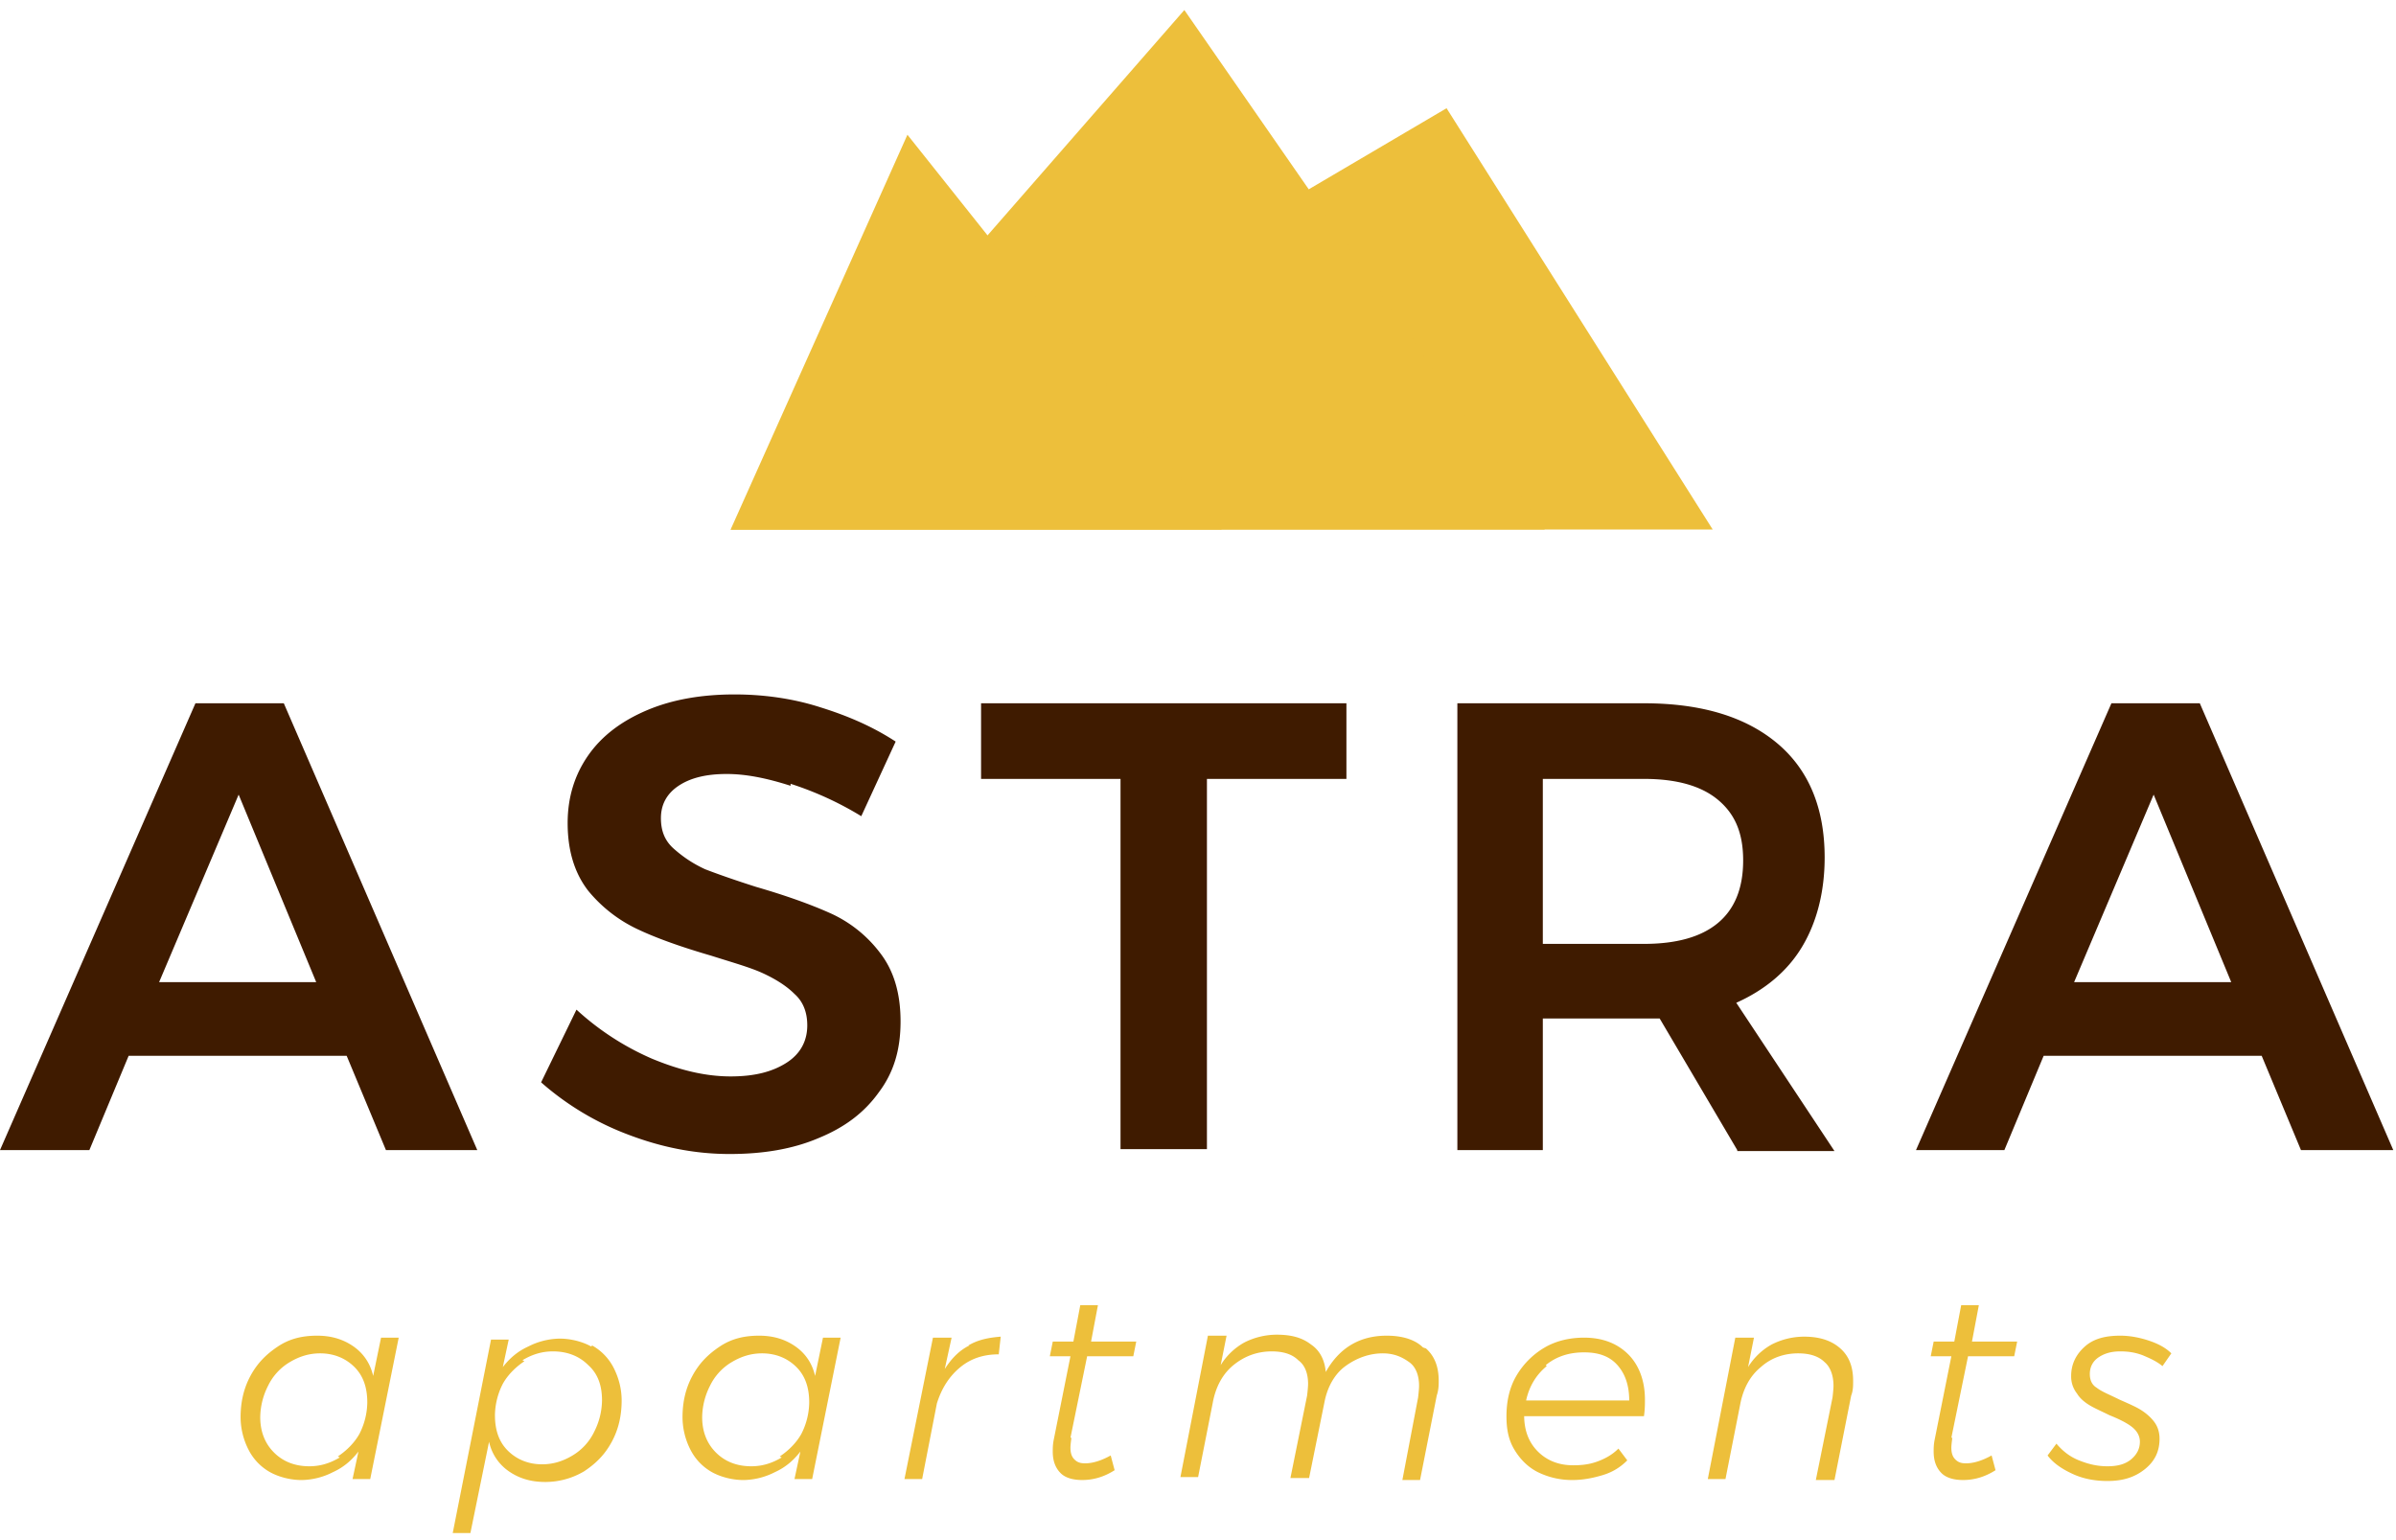
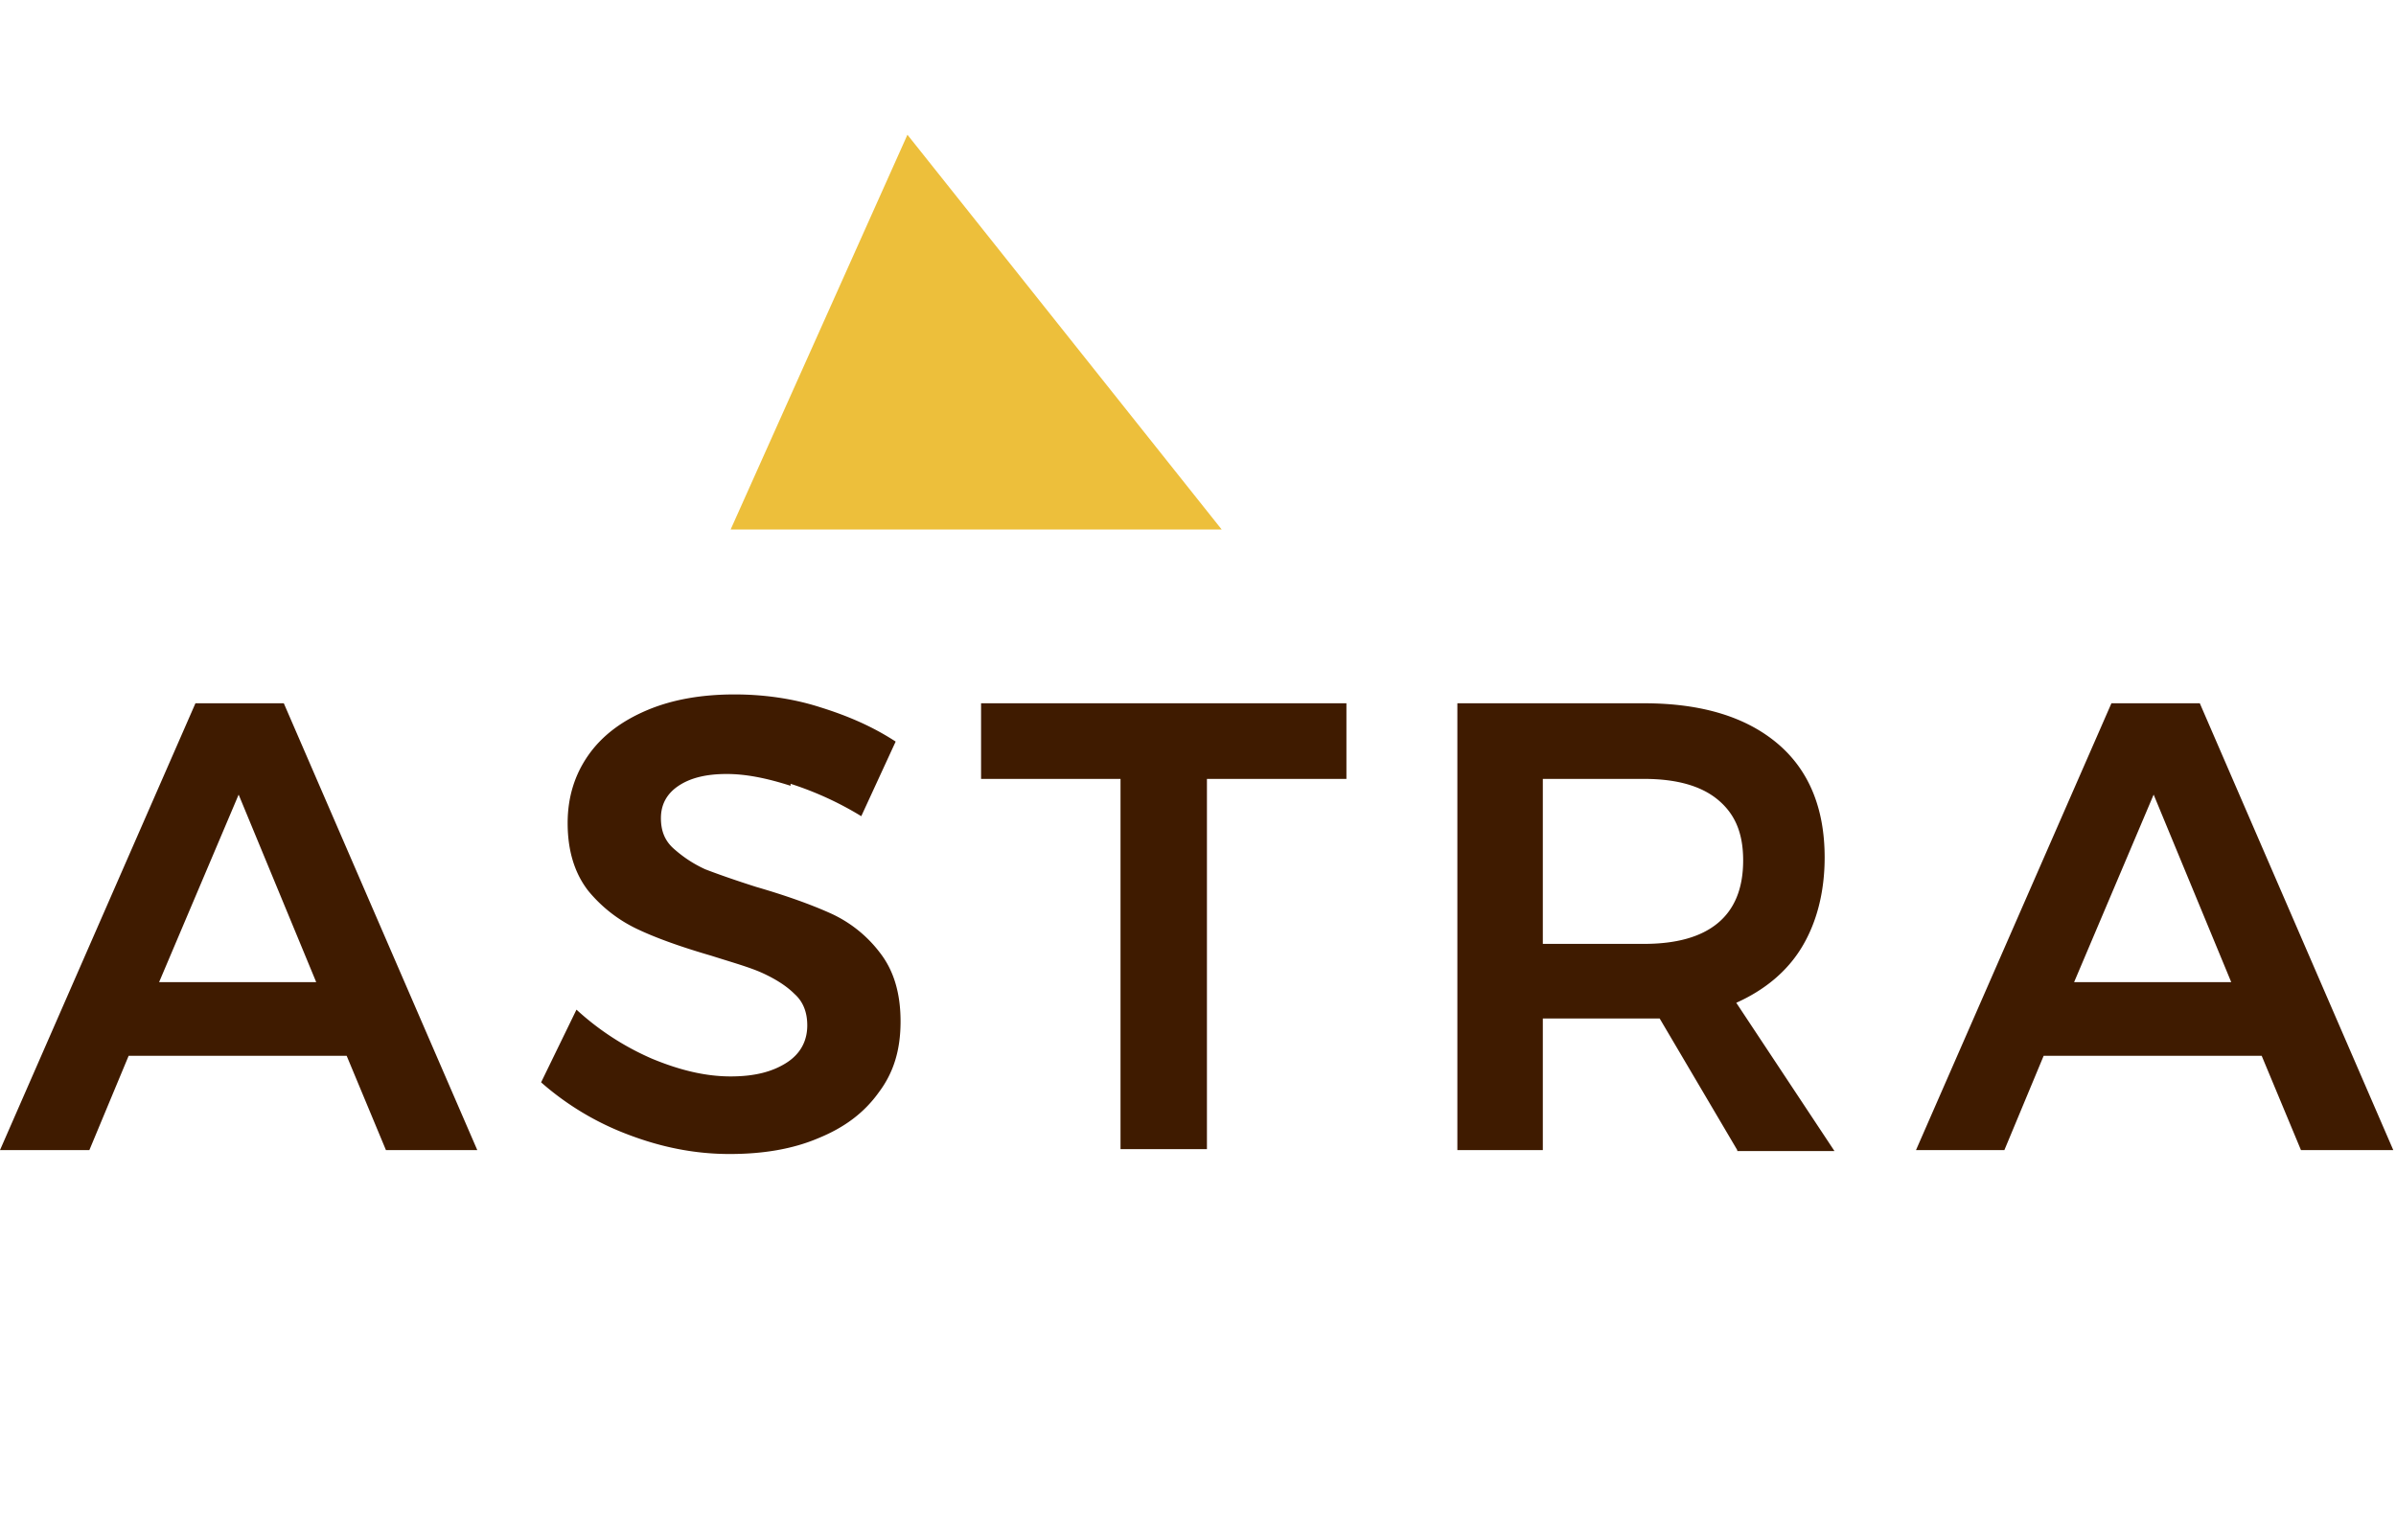
<svg xmlns="http://www.w3.org/2000/svg" width="140" height="90" viewBox="0 0 140 90">
  <g fill-rule="nonzero" fill="none">
    <g fill="#EDBF3B">
-       <path style="mix-blend-mode:multiply" d="M0 30.355h57.382L41.832 5.738z" transform="translate(42.692 .586)" />
-       <path style="mix-blend-mode:multiply" d="M0 30.355h47.57L26.51 0z" transform="translate(42.692 .586)" />
      <path style="mix-blend-mode:multiply" d="M0 30.355h28.691L10.33 7.288z" transform="translate(42.692 .586)" />
    </g>
    <g fill="#3F1B00">
      <path d="m22.551 67.207-2.295-5.51H7.517l-2.295 5.51H0l11.42-26.11h5.163l11.305 26.11h-5.394.057zM9.296 57.394h9.181l-4.533-10.96-4.648 10.96zM46.193 45.918c-1.435-.46-2.64-.689-3.73-.689-1.205 0-2.123.23-2.812.689-.688.459-1.033 1.09-1.033 1.893 0 .746.23 1.32.746 1.78.517.458 1.09.86 1.837 1.204.745.287 1.721.631 2.983 1.033 1.78.517 3.214 1.033 4.361 1.55a7.499 7.499 0 0 1 2.87 2.295c.803 1.033 1.205 2.352 1.205 4.017 0 1.664-.402 2.983-1.263 4.131-.86 1.205-2.008 2.066-3.558 2.697-1.491.631-3.213.918-5.164.918-2.066 0-4.017-.402-5.968-1.148a16.465 16.465 0 0 1-5.05-3.04L33.684 59a15.807 15.807 0 0 0 4.419 2.869c1.664.689 3.156 1.033 4.59 1.033 1.435 0 2.468-.287 3.271-.803.804-.517 1.205-1.263 1.205-2.181 0-.746-.23-1.377-.746-1.836-.459-.46-1.09-.86-1.836-1.205-.746-.345-1.779-.631-3.041-1.033-1.779-.517-3.214-1.033-4.304-1.55a8.297 8.297 0 0 1-2.869-2.237c-.803-1.033-1.205-2.353-1.205-3.96 0-1.492.402-2.811 1.205-3.96.803-1.147 1.951-2.007 3.443-2.639 1.492-.63 3.213-.918 5.107-.918 1.664 0 3.386.23 4.992.746 1.664.517 3.099 1.148 4.419 2.009l-2.009 4.36a19.15 19.15 0 0 0-4.131-1.893v.115zM57.382 41.098h21.29v4.418h-8.15V67.15h-5.049V45.516h-8.148v-4.418zM101.51 67.207l-4.534-7.69h-6.828v7.69h-4.993v-26.11h10.903c3.386 0 5.968.804 7.804 2.353 1.836 1.55 2.754 3.788 2.754 6.657 0 2.008-.459 3.787-1.32 5.221-.86 1.435-2.18 2.525-3.844 3.271l5.738 8.665h-5.68v-.057zm-11.362-12.05h5.91c1.894 0 3.328-.402 4.304-1.206.975-.803 1.492-2.008 1.492-3.672 0-1.664-.517-2.755-1.492-3.558-.976-.803-2.41-1.205-4.304-1.205h-5.91v9.64zM134.447 67.207l-2.295-5.51h-12.74l-2.295 5.51h-5.164l11.419-26.11h5.164l11.305 26.11h-5.394zm-13.256-9.813h9.182l-4.534-10.96-4.648 10.96z" />
    </g>
    <g fill="#EDBF3B">
-       <path d="M15.78 86.028a3.12 3.12 0 0 1-1.262-1.32 4.194 4.194 0 0 1-.46-1.893c0-.861.173-1.665.574-2.41.402-.746.919-1.263 1.607-1.722.689-.459 1.435-.631 2.295-.631.861 0 1.55.23 2.124.631.573.402.975.976 1.147 1.722l.46-2.238h1.032l-1.664 8.263H20.6l.345-1.607c-.402.516-.861.918-1.492 1.205a4.14 4.14 0 0 1-1.837.46c-.63 0-1.32-.173-1.836-.46zm3.96-.918c.516-.344.975-.803 1.262-1.32a4.14 4.14 0 0 0 .459-1.836c0-.86-.23-1.55-.746-2.066-.516-.516-1.205-.803-2.008-.803-.632 0-1.205.172-1.78.516a3.242 3.242 0 0 0-1.262 1.377 4.14 4.14 0 0 0-.459 1.837c0 .86.287 1.549.804 2.065.516.517 1.205.804 2.065.804.632 0 1.205-.172 1.78-.517l-.115-.057zM34.602 78.626a3.12 3.12 0 0 1 1.262 1.32c.287.573.459 1.204.459 1.893 0 .86-.172 1.664-.574 2.41-.401.746-.918 1.263-1.607 1.722a4.443 4.443 0 0 1-2.295.63c-.86 0-1.55-.229-2.123-.63a2.814 2.814 0 0 1-1.148-1.722l-1.09 5.337h-1.033l2.238-11.305h1.033l-.344 1.607c.401-.516.86-.918 1.492-1.205a4.14 4.14 0 0 1 1.836-.459c.631 0 1.32.172 1.836.46l.058-.058zm-3.96.918c-.516.344-.975.803-1.262 1.32a4.14 4.14 0 0 0-.46 1.836c0 .86.23 1.55.747 2.066.516.516 1.205.803 2.008.803.631 0 1.205-.172 1.779-.517a3.242 3.242 0 0 0 1.262-1.377 4.14 4.14 0 0 0 .46-1.836c0-.86-.23-1.55-.804-2.066-.516-.516-1.205-.803-2.066-.803-.631 0-1.205.172-1.779.516l.115.058zM41.602 86.028a3.12 3.12 0 0 1-1.262-1.32 4.194 4.194 0 0 1-.46-1.893c0-.861.173-1.665.575-2.41.401-.746.918-1.263 1.606-1.722.689-.459 1.435-.631 2.296-.631.86 0 1.549.23 2.123.631.574.402.975.976 1.147 1.722l.46-2.238h1.032l-1.664 8.263h-1.033l.345-1.607c-.402.516-.861.918-1.492 1.205a4.14 4.14 0 0 1-1.837.46c-.63 0-1.32-.173-1.836-.46zm3.96-.918c.516-.344.975-.803 1.262-1.32a4.14 4.14 0 0 0 .459-1.836c0-.86-.23-1.55-.746-2.066-.516-.516-1.205-.803-2.008-.803-.632 0-1.205.172-1.78.516a3.242 3.242 0 0 0-1.262 1.377 4.14 4.14 0 0 0-.459 1.837c0 .86.287 1.549.804 2.065.516.517 1.205.804 2.065.804.632 0 1.206-.172 1.78-.517l-.115-.057zM56.579 78.626c.574-.345 1.205-.46 1.894-.517l-.115 1.033c-.86 0-1.607.23-2.238.746-.631.517-1.09 1.205-1.377 2.123l-.861 4.419h-1.033l1.664-8.263h1.09l-.401 1.836c.401-.631.86-1.09 1.434-1.377h-.057zM62.604 84.02s-.057.401-.057.573c0 .287.057.517.23.689.171.172.344.23.63.23.46 0 .976-.173 1.492-.46l.23.861c-.631.402-1.262.574-1.894.574-.516 0-.975-.115-1.262-.402-.287-.287-.46-.688-.46-1.262 0-.172 0-.402.058-.689l.976-4.877h-1.205l.172-.86h1.205l.402-2.124h1.032l-.401 2.123h2.64l-.173.86h-2.697l-.975 4.764h.057zM83.32 78.798c.516.459.745 1.09.745 1.893 0 .23 0 .517-.115.861l-.975 4.935h-1.033l.918-4.82s.057-.46.057-.689c0-.573-.172-1.09-.573-1.377-.402-.287-.861-.516-1.55-.516-.803 0-1.549.287-2.18.746-.631.459-1.033 1.205-1.205 2.008l-.918 4.533H75.4l.975-4.82s.057-.459.057-.688c0-.574-.172-1.09-.574-1.378-.344-.344-.86-.516-1.549-.516-.86 0-1.607.287-2.238.803-.631.517-1.033 1.263-1.205 2.18l-.86 4.362h-1.033l1.606-8.263h1.09l-.344 1.721a3.776 3.776 0 0 1 1.377-1.32 4.194 4.194 0 0 1 1.894-.459c.86 0 1.492.173 2.008.574.517.345.804.918.861 1.607.804-1.435 2.009-2.123 3.558-2.123.918 0 1.664.23 2.123.688l.172.058zM89.057 82.7c0 .918.287 1.607.804 2.123.516.516 1.205.803 2.065.803.517 0 .976-.057 1.435-.23.46-.171.86-.4 1.205-.745l.517.688c-.402.402-.861.689-1.435.861-.574.172-1.148.287-1.779.287a4.502 4.502 0 0 1-2.008-.459c-.574-.287-1.033-.746-1.377-1.32-.345-.574-.46-1.205-.46-1.95 0-.862.173-1.665.574-2.353a4.626 4.626 0 0 1 1.664-1.665c.689-.401 1.492-.573 2.296-.573 1.09 0 1.95.344 2.582.975.631.631.975 1.55.975 2.64 0 .287 0 .574-.057.975h-7V82.7zm1.32-2.87c-.631.517-1.033 1.206-1.205 2.01h6.025c0-.862-.23-1.55-.688-2.067-.46-.516-1.09-.746-1.951-.746s-1.607.23-2.238.746l.057.058zM107.534 78.798c.517.459.746 1.09.746 1.893 0 .287 0 .574-.114.861l-.976 4.935h-1.09l.975-4.82s.058-.46.058-.689c0-.573-.172-1.09-.517-1.377-.344-.344-.86-.516-1.549-.516-.86 0-1.607.287-2.18.803-.632.517-1.033 1.262-1.206 2.18l-.86 4.362h-1.033l1.607-8.263h1.09l-.344 1.721a3.776 3.776 0 0 1 1.377-1.32 4.194 4.194 0 0 1 1.893-.459c.918 0 1.607.23 2.123.689zM114.076 84.02s-.057.401-.057.573c0 .287.057.517.23.689.171.172.344.23.63.23.46 0 .976-.173 1.492-.46l.23.861c-.631.402-1.263.574-1.894.574-.516 0-.975-.115-1.262-.402-.287-.287-.46-.688-.46-1.262 0-.172 0-.402.058-.689l.976-4.877h-1.205l.172-.86h1.205l.402-2.124h1.032l-.401 2.123h2.64l-.173.86h-2.697l-.975 4.764h.057zM121.134 86.143c-.631-.287-1.148-.631-1.492-1.09l.517-.69c.344.403.746.747 1.32.976.573.23 1.09.345 1.663.345.574 0 1.033-.115 1.378-.402.344-.287.516-.631.516-1.033 0-.344-.172-.631-.459-.86-.287-.23-.746-.46-1.32-.69-.459-.229-.86-.4-1.147-.573-.287-.172-.574-.402-.746-.689a1.602 1.602 0 0 1-.345-1.032c0-.69.287-1.263.804-1.722.516-.459 1.205-.631 2.065-.631.574 0 1.148.115 1.665.287.516.172.975.401 1.32.746l-.517.746c-.344-.287-.746-.46-1.148-.632-.459-.172-.86-.229-1.32-.229-.516 0-.918.115-1.262.344-.344.23-.516.574-.516.976 0 .344.114.631.401.803.287.23.746.402 1.32.689.517.23.918.401 1.205.574.287.172.574.401.803.688.23.287.345.631.345 1.033 0 .746-.287 1.32-.861 1.779-.574.459-1.262.688-2.18.688-.69 0-1.378-.114-2.009-.401z" />
-     </g>
+       </g>
  </g>
</svg>